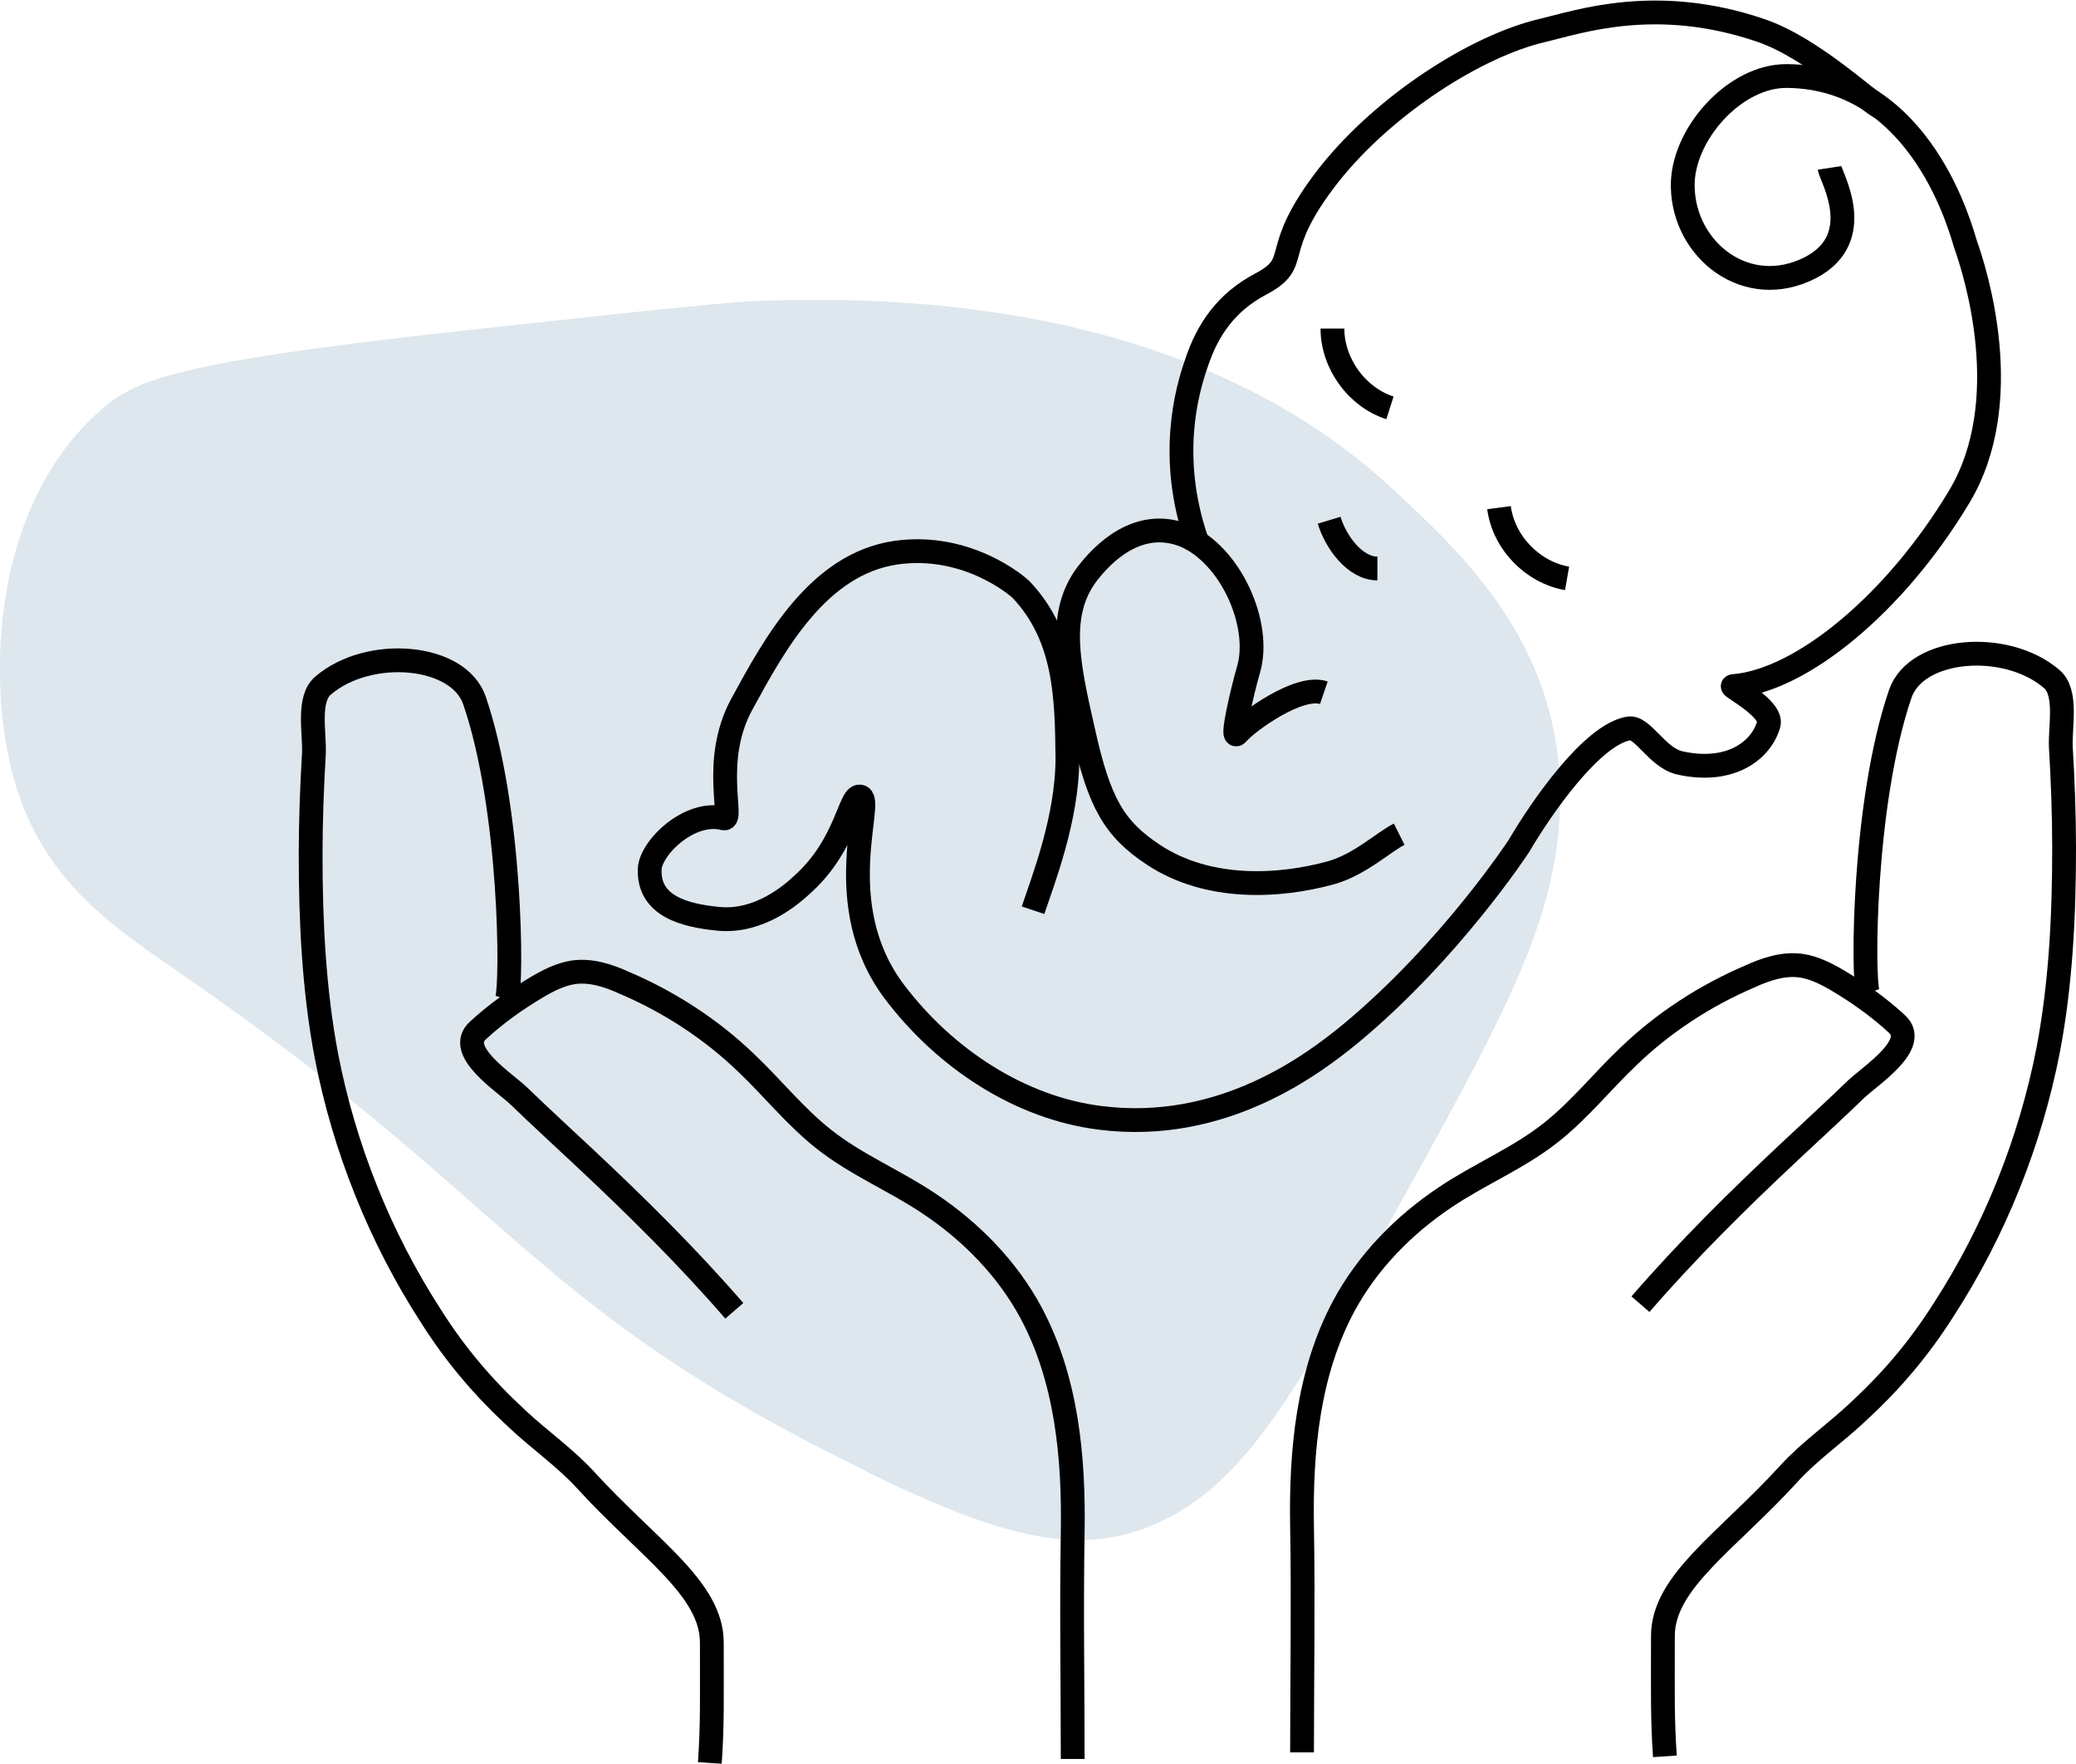
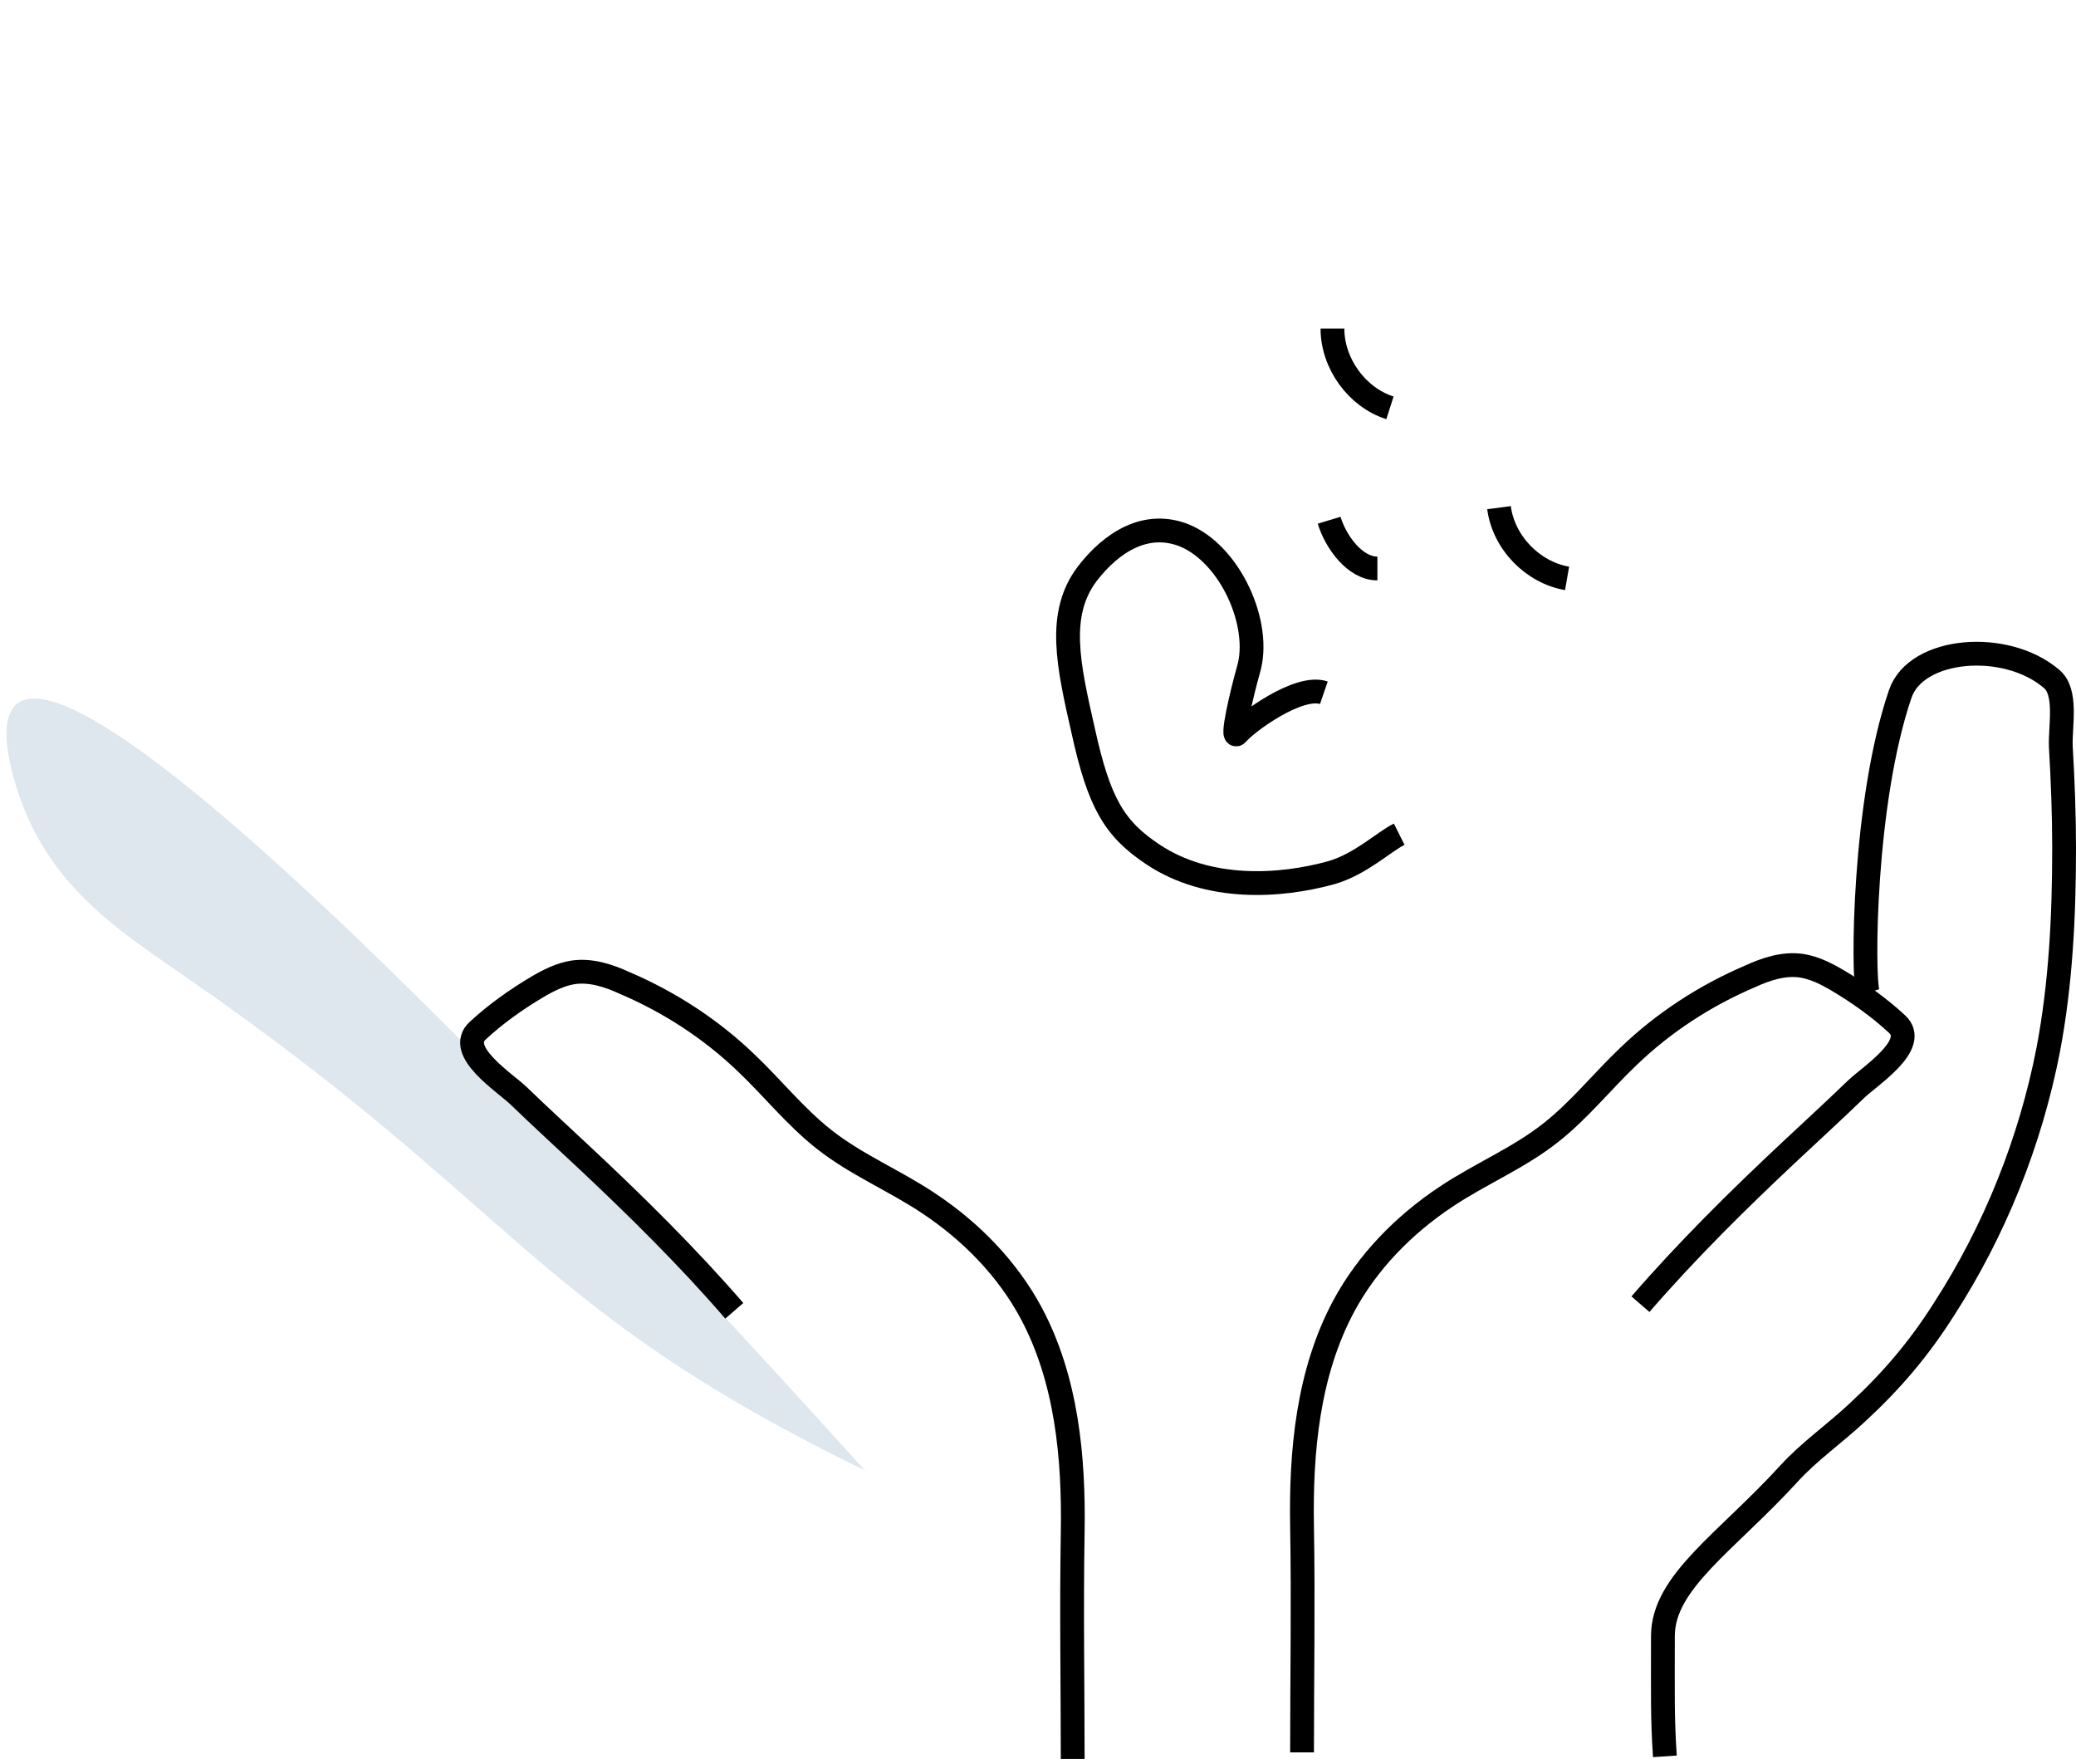
<svg xmlns="http://www.w3.org/2000/svg" id="Warstwa_2" viewBox="0 0 31.41 26.68">
  <defs>
    <style>.cls-1{fill:none;stroke:#000;stroke-miterlimit:10;stroke-width:.36px;}.cls-2{fill:#c0d3de;isolation:isolate;opacity:.54;}</style>
  </defs>
  <g id="Warstwa_7">
-     <path class="cls-2" d="m13.1,22.26c2.1,1.02,3.3,1.35,4.56.71,1.21-.62,1.96-1.93,3.4-4.54,1.57-2.82,2.34-4.24,2.51-5.75.29-2.7-1.32-4.19-2.53-5.31-3.24-2.99-8.02-2.86-9.5-2.82-.42.01-1.51.12-3.68.36-5.13.54-5.76.8-6.32,1.28C-.12,7.63-.21,10.27.21,11.78c.44,1.57,1.52,2.25,2.6,3,5.04,3.48,5.22,5.01,10.29,7.47Z" />
-     <path class="cls-1" d="m10.74,26.67c.04-.59.03-.96.03-1.82,0-.82-.96-1.42-1.91-2.46-.3-.33-.7-.61-1.03-.92-.51-.47-.93-.96-1.31-1.56-.77-1.19-1.31-2.54-1.58-3.93-.19-1-.24-2.03-.24-3.05,0-.51.02-1.03.05-1.54.01-.32-.1-.82.14-1.02.69-.59,2.05-.48,2.29.23.56,1.64.57,4.27.49,4.52" />
+     <path class="cls-2" d="m13.1,22.26C-.12,7.63-.21,10.27.21,11.78c.44,1.57,1.52,2.25,2.6,3,5.04,3.48,5.22,5.01,10.29,7.47Z" />
    <path class="cls-1" d="m11.11,19.83c-.71-.82-1.48-1.58-2.27-2.32-.33-.31-.66-.61-.99-.93-.22-.21-.96-.68-.62-.99.27-.25.58-.47.9-.66.17-.1.35-.19.54-.22.27-.04.54.05.78.16.68.29,1.31.7,1.84,1.21.4.38.74.81,1.17,1.15.49.39,1.08.63,1.6.98.63.42,1.18.98,1.54,1.65.54,1.01.65,2.19.63,3.33s0,2.32,0,3.42" />
    <path class="cls-1" d="m25.19,26.57c-.04-.59-.03-.96-.03-1.82,0-.82.96-1.42,1.91-2.46.3-.33.7-.61,1.03-.92.51-.47.93-.96,1.31-1.56.77-1.19,1.31-2.54,1.58-3.93.19-1,.24-2.03.24-3.05,0-.51-.02-1.03-.05-1.54-.01-.32.1-.82-.14-1.02-.69-.59-2.05-.48-2.29.23-.56,1.64-.57,4.27-.49,4.52" />
    <path class="cls-1" d="m24.82,19.73c.71-.82,1.48-1.58,2.27-2.32.33-.31.66-.61.99-.93.22-.21.96-.68.62-.99-.27-.25-.58-.47-.9-.66-.17-.1-.35-.19-.54-.22-.27-.04-.54.05-.78.16-.68.29-1.31.7-1.84,1.21-.4.38-.74.81-1.17,1.15-.49.39-1.08.63-1.6.98-.63.42-1.18.98-1.54,1.65-.54,1.01-.65,2.19-.63,3.33s0,2.31,0,3.42" />
-     <path class="cls-1" d="m27.68,2.54c.02.13.58,1.06-.29,1.51-.96.49-1.91-.26-1.93-1.22-.02-.78.78-1.69,1.58-1.68,2.05.02,2.64,2.37,2.7,2.55.15.42.77,2.38-.1,3.82-.96,1.6-2.38,2.78-3.42,2.86-.06,0,.61.34.54.58-.12.41-.6.75-1.35.58-.34-.08-.56-.56-.77-.52-.56.1-1.32,1.2-1.66,1.78,0,0-1.04,1.59-2.55,2.84-.55.45-1.93,1.51-3.79,1.27-1.2-.15-2.34-.89-3.11-1.91-1-1.33-.28-2.93-.52-2.95-.16-.02-.2.73-.87,1.33-.16.15-.65.58-1.27.52-.51-.05-1.06-.19-1.04-.75.01-.32.6-.9,1.12-.77.16.04-.19-.87.27-1.72.5-.92,1.16-2.13,2.34-2.3,1.08-.15,1.84.51,1.89.56.68.72.69,1.65.7,2.55,0,.91-.37,1.85-.52,2.3" />
    <path class="cls-1" d="m21.17,12.62c-.24.12-.58.45-1.02.58-.79.22-1.87.28-2.7-.27-.59-.39-.82-.78-1.06-1.87-.23-1.01-.4-1.77.06-2.38.37-.48.89-.81,1.47-.58.7.29,1.17,1.35.97,2.03-.1.35-.27,1.08-.17.97.14-.17.93-.75,1.31-.62" />
-     <path class="cls-1" d="m18.1,8.16c-.42-1.24-.15-2.23,0-2.66.17-.52.46-.93.97-1.2.66-.35.1-.46,1.04-1.66.85-1.07,2.24-1.95,3.23-2.18.55-.13,1.72-.54,3.3,0,.77.26,1.62,1.07,1.8,1.16" />
    <path class="cls-1" d="m20.16,4.97c0,.53.37,1.04.87,1.2" />
    <path class="cls-1" d="m20.11,7.87c.1.33.39.73.73.73" />
    <path class="cls-1" d="m22.68,7.68c.07.53.51.98,1.03,1.07" />
  </g>
</svg>